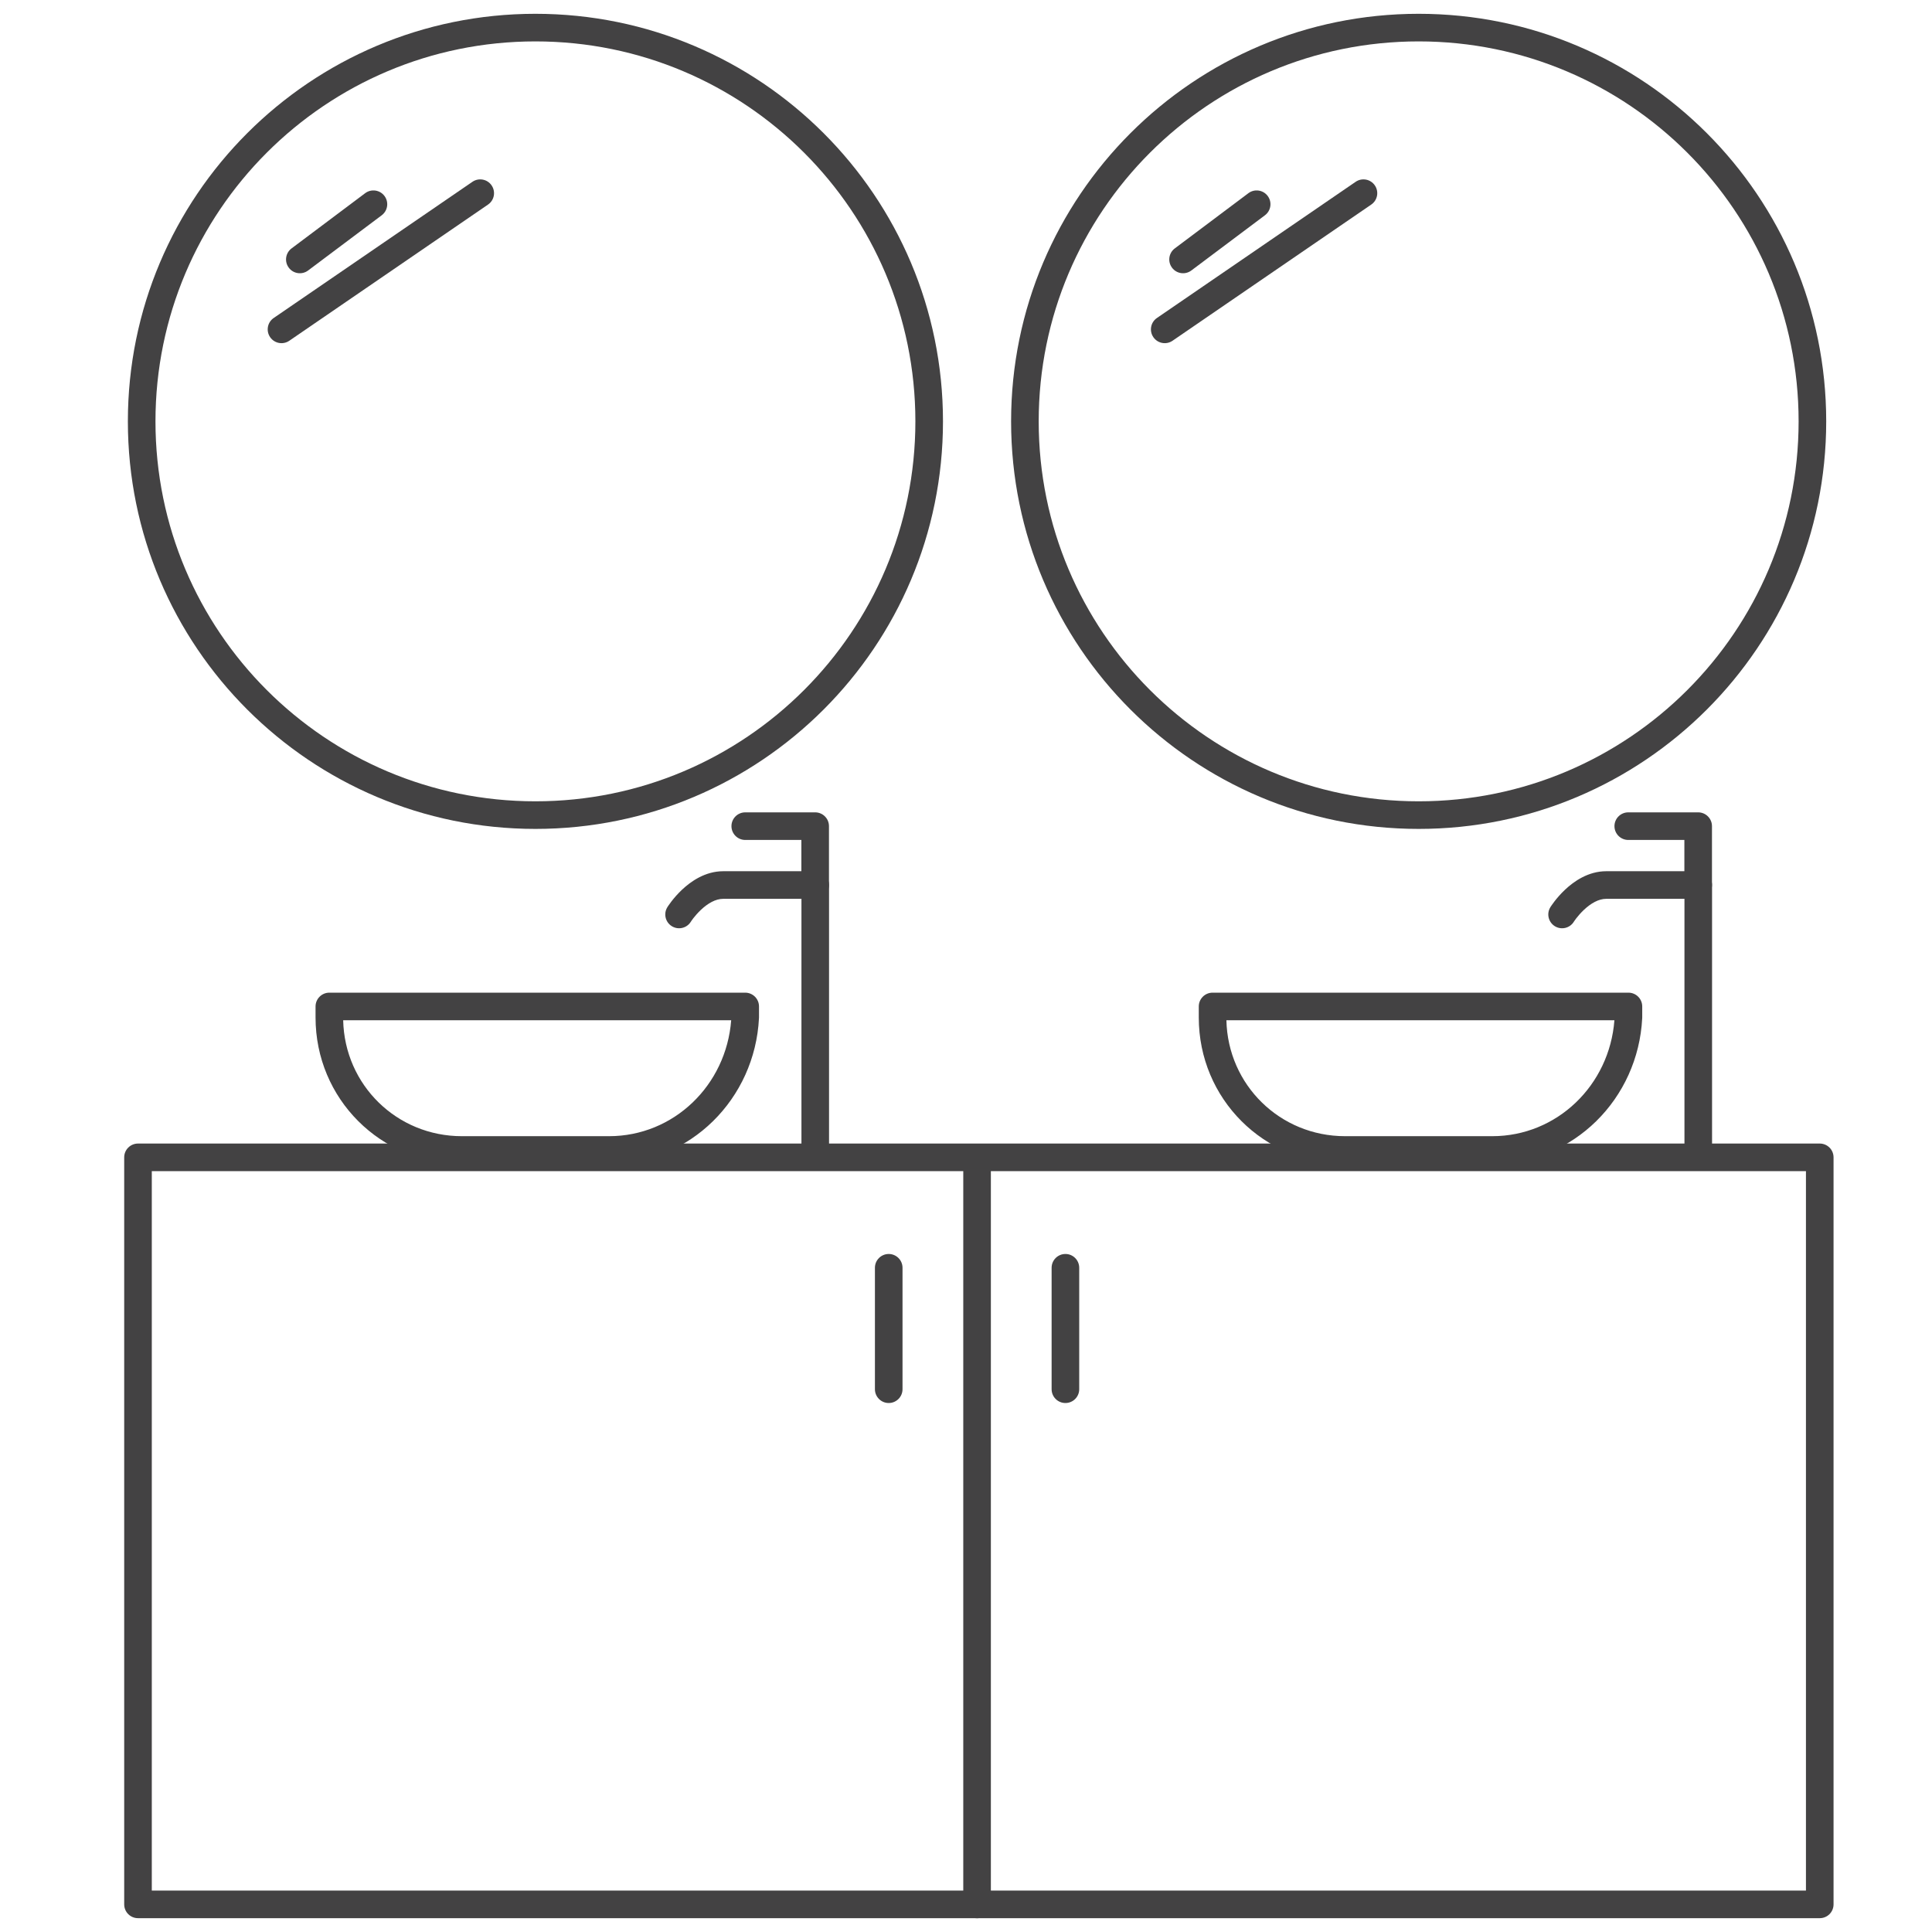
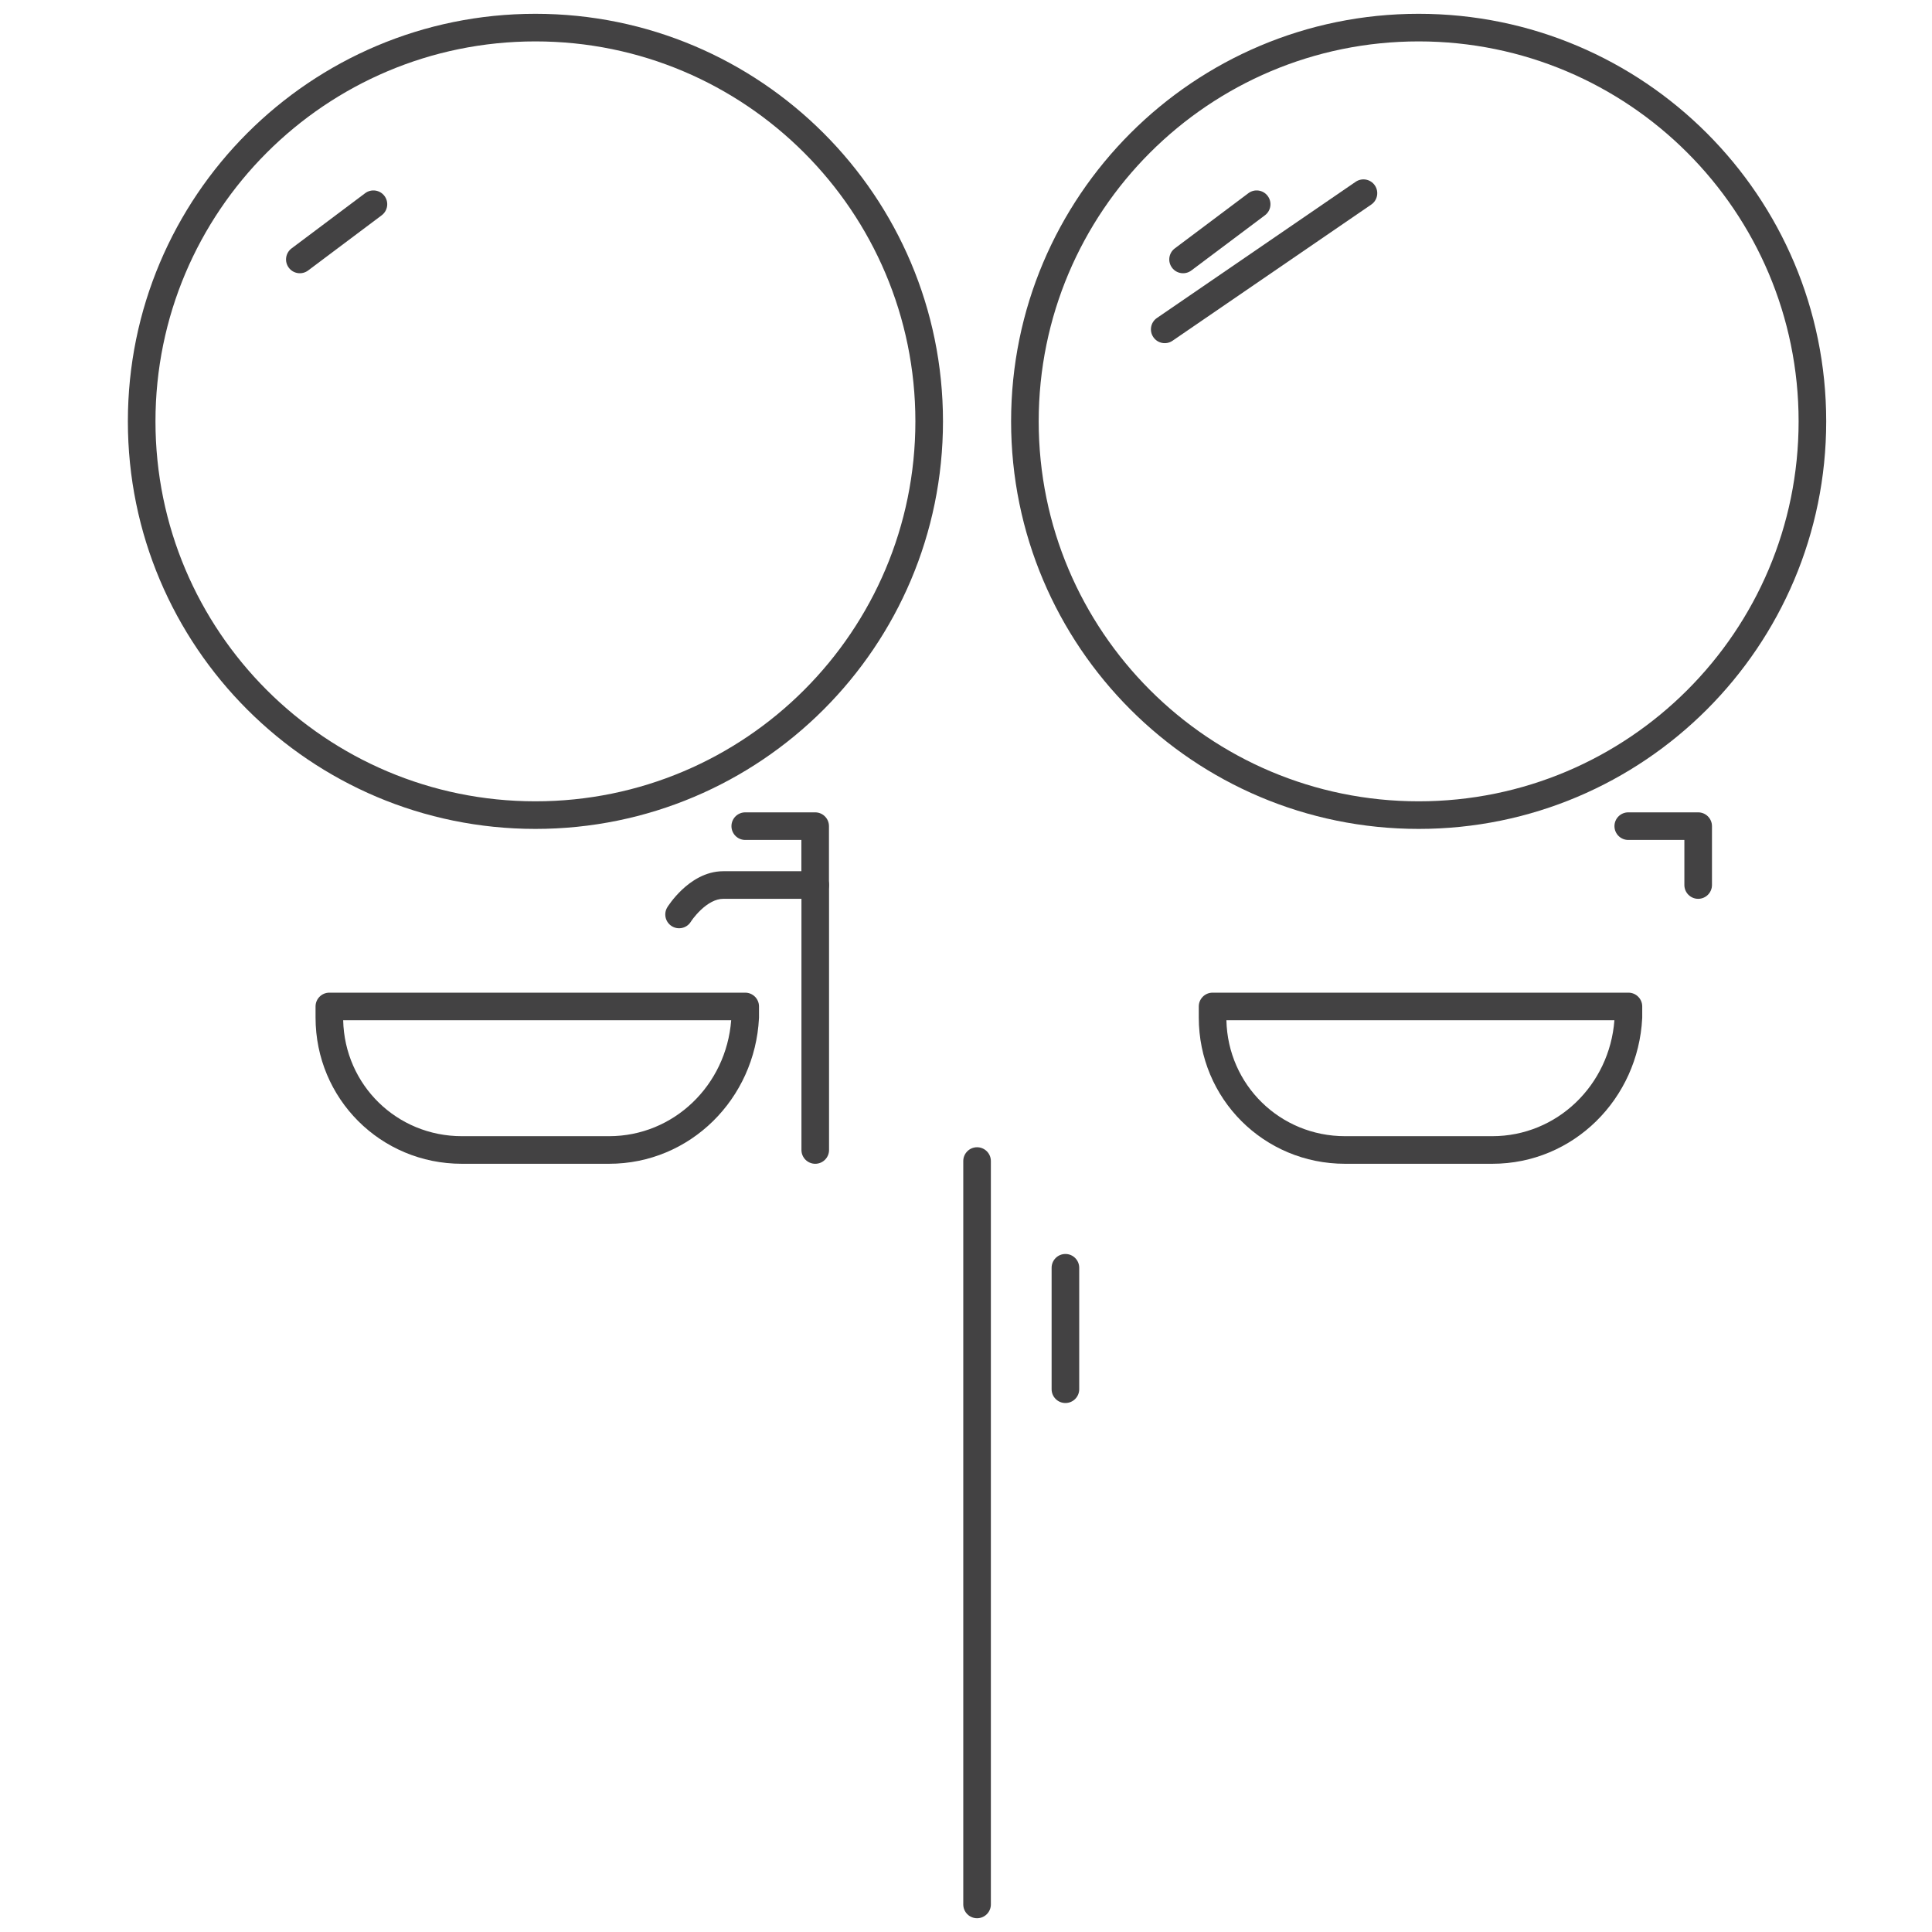
<svg xmlns="http://www.w3.org/2000/svg" width="70" height="70" viewBox="0 0 70 70" fill="none">
  <path fill-rule="evenodd" clip-rule="evenodd" d="M11.433 36.466C11.433 36.19 11.657 35.966 11.933 35.966H27C27.276 35.966 27.5 36.19 27.5 36.466V36.866C27.5 36.874 27.499 36.883 27.499 36.891C27.353 39.809 25.013 42.166 22.066 42.166H16.733C13.79 42.166 11.433 39.809 11.433 36.866V36.466ZM12.434 36.966C12.486 39.309 14.376 41.166 16.733 41.166H22.066C24.411 41.166 26.312 39.321 26.492 36.966H12.434Z" fill="#434243" />
  <path d="M24.712 32.235C25.03 31.936 25.549 31.566 26.205 31.566H29.537C29.813 31.566 30.038 31.79 30.038 32.066V41.666C30.038 41.942 29.814 42.166 29.538 42.166C29.262 42.166 29.038 41.942 29.038 41.666V32.566H26.205C25.927 32.566 25.646 32.73 25.397 32.964C25.28 33.074 25.185 33.187 25.119 33.271C25.087 33.313 25.063 33.348 25.047 33.37C25.039 33.382 25.034 33.39 25.031 33.395L25.029 33.398C24.882 33.632 24.574 33.703 24.34 33.557C24.105 33.41 24.034 33.102 24.181 32.868L24.181 32.867L24.183 32.865L24.185 32.861L24.194 32.847C24.201 32.836 24.211 32.822 24.223 32.804C24.248 32.768 24.283 32.719 24.327 32.661C24.416 32.546 24.546 32.391 24.712 32.235Z" fill="#434243" />
  <path fill-rule="evenodd" clip-rule="evenodd" d="M26.502 29.933C26.502 29.657 26.726 29.433 27.002 29.433H29.535C29.811 29.433 30.035 29.657 30.035 29.933V32.066C30.035 32.342 29.811 32.566 29.535 32.566C29.259 32.566 29.035 32.342 29.035 32.066V30.433H27.002C26.726 30.433 26.502 30.209 26.502 29.933Z" fill="#434243" />
  <path fill-rule="evenodd" clip-rule="evenodd" d="M13.93 7.1C14.096 7.321 14.051 7.634 13.83 7.8L11.164 9.8C10.943 9.966 10.629 9.921 10.464 9.7C10.298 9.479 10.343 9.166 10.564 9L13.23 7C13.451 6.834 13.765 6.879 13.93 7.1Z" fill="#434243" />
-   <path fill-rule="evenodd" clip-rule="evenodd" d="M17.812 6.717C17.968 6.945 17.91 7.256 17.682 7.412L10.482 12.346C10.254 12.502 9.943 12.444 9.787 12.216C9.631 11.988 9.689 11.677 9.917 11.521L17.117 6.587C17.345 6.431 17.656 6.489 17.812 6.717Z" fill="#434243" />
-   <path fill-rule="evenodd" clip-rule="evenodd" d="M4.5 41.933C4.5 41.657 4.724 41.433 5 41.433H65.933C66.21 41.433 66.433 41.657 66.433 41.933V68.999C66.433 69.276 66.21 69.499 65.933 69.499H5C4.724 69.499 4.5 69.276 4.5 68.999V41.933ZM5.5 42.433V68.499H65.433V42.433H5.5Z" fill="#434243" />
  <path fill-rule="evenodd" clip-rule="evenodd" d="M35.401 41.567C35.677 41.567 35.901 41.791 35.901 42.067V69.001C35.901 69.277 35.677 69.501 35.401 69.501C35.125 69.501 34.901 69.277 34.901 69.001V42.067C34.901 41.791 35.125 41.567 35.401 41.567Z" fill="#434243" />
-   <path fill-rule="evenodd" clip-rule="evenodd" d="M32.2 45.434C32.476 45.434 32.7 45.658 32.7 45.934V50.334C32.7 50.61 32.476 50.834 32.2 50.834C31.924 50.834 31.7 50.61 31.7 50.334V45.934C31.7 45.658 31.924 45.434 32.2 45.434Z" fill="#434243" />
  <path fill-rule="evenodd" clip-rule="evenodd" d="M38.602 45.434C38.879 45.434 39.102 45.658 39.102 45.934V50.334C39.102 50.61 38.879 50.834 38.602 50.834C38.326 50.834 38.102 50.61 38.102 50.334V45.934C38.102 45.658 38.326 45.434 38.602 45.434Z" fill="#434243" />
  <path fill-rule="evenodd" clip-rule="evenodd" d="M19.399 1.5C11.796 1.5 5.633 7.664 5.633 15.267C5.633 22.87 11.796 29.033 19.399 29.033C27.003 29.033 33.166 22.87 33.166 15.267C33.166 7.664 27.003 1.5 19.399 1.5ZM4.633 15.267C4.633 7.111 11.244 0.5 19.399 0.5C27.555 0.5 34.166 7.111 34.166 15.267C34.166 23.422 27.555 30.033 19.399 30.033C11.244 30.033 4.633 23.422 4.633 15.267Z" fill="#434243" />
  <path fill-rule="evenodd" clip-rule="evenodd" d="M43.434 36.466C43.434 36.19 43.658 35.966 43.934 35.966H59.001C59.277 35.966 59.501 36.19 59.501 36.466V36.866C59.501 36.874 59.5 36.883 59.5 36.891C59.354 39.809 57.014 42.166 54.067 42.166H48.734C45.791 42.166 43.434 39.809 43.434 36.866V36.466ZM44.435 36.966C44.487 39.309 46.377 41.166 48.734 41.166H54.067C56.412 41.166 58.314 39.321 58.493 36.966H44.435Z" fill="#434243" />
-   <path fill-rule="evenodd" clip-rule="evenodd" d="M56.705 32.235C57.023 31.936 57.542 31.566 58.198 31.566H61.53C61.806 31.566 62.031 31.79 62.031 32.066V41.666C62.031 41.942 61.807 42.166 61.531 42.166C61.255 42.166 61.031 41.942 61.031 41.666V32.566H58.198C57.92 32.566 57.639 32.73 57.39 32.964C57.273 33.074 57.178 33.187 57.112 33.271C57.08 33.313 57.056 33.348 57.04 33.37C57.032 33.382 57.027 33.39 57.024 33.395L57.022 33.398M57.022 33.398C56.875 33.632 56.567 33.703 56.333 33.557C56.099 33.41 56.027 33.102 56.174 32.868L56.597 33.133C56.174 32.868 56.174 32.868 56.174 32.868L56.174 32.867L56.175 32.865L56.178 32.861L56.187 32.847C56.194 32.836 56.204 32.822 56.216 32.804C56.241 32.768 56.276 32.719 56.32 32.661C56.409 32.546 56.539 32.391 56.705 32.235" fill="#434243" />
  <path fill-rule="evenodd" clip-rule="evenodd" d="M58.495 29.933C58.495 29.657 58.719 29.433 58.995 29.433H61.528C61.804 29.433 62.028 29.657 62.028 29.933V32.066C62.028 32.342 61.804 32.566 61.528 32.566C61.252 32.566 61.028 32.342 61.028 32.066V30.433H58.995C58.719 30.433 58.495 30.209 58.495 29.933Z" fill="#434243" />
  <path fill-rule="evenodd" clip-rule="evenodd" d="M45.931 7.1C46.097 7.321 46.052 7.634 45.831 7.8L43.165 9.8C42.944 9.966 42.63 9.921 42.465 9.7C42.299 9.479 42.344 9.166 42.565 9L45.231 7C45.452 6.834 45.766 6.879 45.931 7.1Z" fill="#434243" />
  <path fill-rule="evenodd" clip-rule="evenodd" d="M49.813 6.717C49.969 6.945 49.911 7.256 49.683 7.412L42.483 12.346C42.256 12.502 41.944 12.444 41.788 12.216C41.632 11.988 41.69 11.677 41.918 11.521L49.118 6.587C49.346 6.431 49.657 6.489 49.813 6.717Z" fill="#434243" />
  <path fill-rule="evenodd" clip-rule="evenodd" d="M51.401 1.5C43.797 1.5 37.634 7.664 37.634 15.267C37.634 22.87 43.797 29.033 51.401 29.033C59.004 29.033 65.167 22.87 65.167 15.267C65.167 7.664 59.004 1.5 51.401 1.5ZM36.634 15.267C36.634 7.111 43.245 0.5 51.401 0.5C59.556 0.5 66.167 7.111 66.167 15.267C66.167 23.422 59.556 30.033 51.401 30.033C43.245 30.033 36.634 23.422 36.634 15.267Z" fill="#434243" />
</svg>